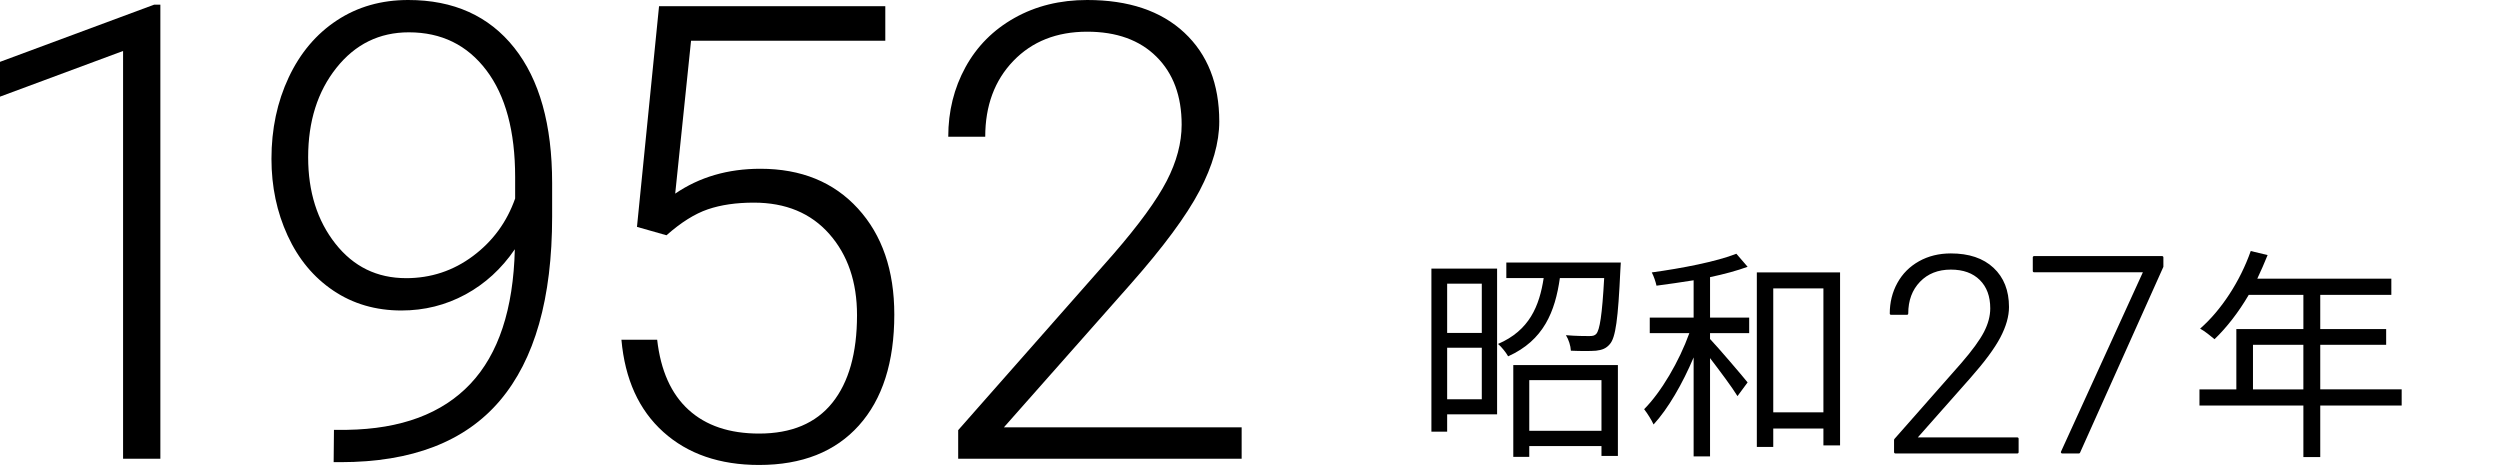
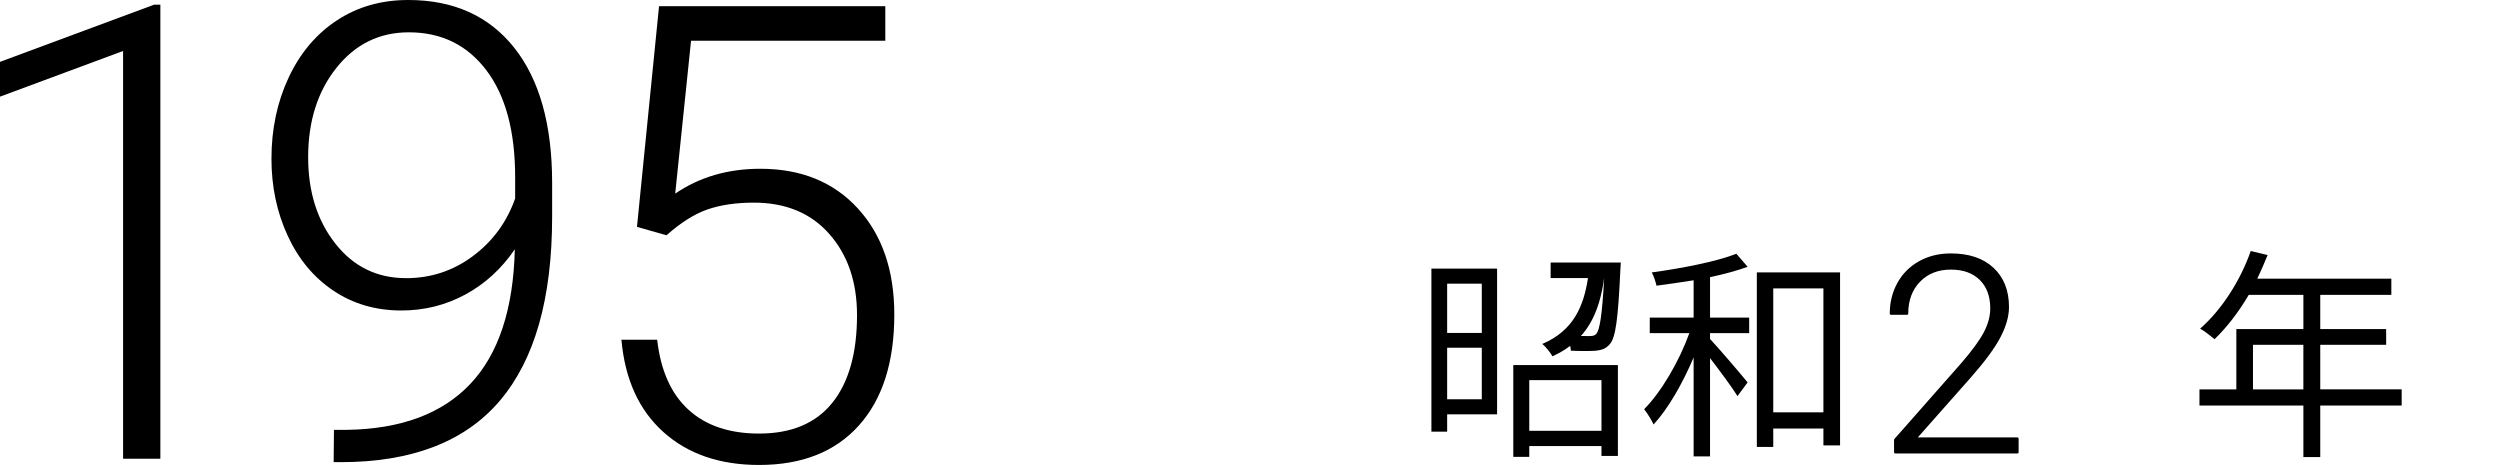
<svg xmlns="http://www.w3.org/2000/svg" id="_レイヤー_5" data-name="レイヤー 5" version="1.1" viewBox="0 0 196.382 36.523">
  <defs>
    <style>
      .cls-1 {
        stroke-width: 0px;
      }

      .cls-1, .cls-2 {
        fill: #000;
      }

      .cls-2 {
        stroke: #000;
        stroke-linecap: round;
        stroke-linejoin: round;
        stroke-width: .2px;
      }
    </style>
  </defs>
  <g>
    <path class="cls-1" d="M12.598,36.035h-2.93V4.004L0,7.593v-2.734L12.109.366h.488v35.669Z" />
    <path class="cls-1" d="M40.441,19.58c-1.042,1.53-2.336,2.714-3.882,3.553-1.547.838-3.223,1.257-5.029,1.257-2.019,0-3.801-.521-5.347-1.562-1.547-1.041-2.743-2.481-3.589-4.321-.847-1.839-1.27-3.849-1.27-6.03,0-2.344.451-4.476,1.354-6.396.903-1.92,2.165-3.414,3.784-4.479C28.083.533,29.951-0,32.067-0,35.632-0,38.406,1.249,40.393,3.748c1.985,2.498,2.979,6.042,2.979,10.632v2.637c0,6.413-1.367,11.23-4.102,14.453s-6.909,4.834-12.524,4.834h-.537l.024-2.539h1.025c4.248-.064,7.479-1.27,9.692-3.613,2.213-2.344,3.377-5.867,3.491-10.571ZM31.896,21.851c1.953,0,3.707-.58,5.261-1.741,1.555-1.161,2.657-2.667,3.309-4.518v-1.68c0-3.604-.753-6.4-2.259-8.39-1.505-1.989-3.536-2.983-6.091-2.983-2.312,0-4.208.93-5.688,2.789-1.481,1.858-2.222,4.2-2.222,7.025,0,2.711.712,4.972,2.136,6.782,1.424,1.811,3.275,2.715,5.555,2.715Z" />
    <path class="cls-1" d="M50.036,17.822L51.77.488h17.773v2.71h-15.259l-1.245,12.012c1.904-1.302,4.134-1.953,6.689-1.953,3.206,0,5.762,1.042,7.666,3.125,1.904,2.084,2.856,4.858,2.856,8.325,0,3.744-.928,6.649-2.783,8.716-1.855,2.067-4.468,3.101-7.837,3.101-3.093,0-5.599-.862-7.52-2.588-1.921-1.725-3.02-4.142-3.296-7.251h2.808c.276,2.426,1.099,4.261,2.466,5.506s3.214,1.867,5.542,1.867c2.539,0,4.456-.806,5.75-2.417s1.941-3.906,1.941-6.885c0-2.604-.725-4.728-2.173-6.372-1.449-1.644-3.426-2.466-5.933-2.466-1.384,0-2.588.175-3.613.525-1.025.35-2.108,1.029-3.247,2.038l-2.319-.659Z" />
-     <path class="cls-1" d="M97.534,36.035h-22.266v-2.246l12.183-13.818c2.018-2.327,3.418-4.248,4.199-5.762s1.172-2.986,1.172-4.419c0-2.246-.659-4.024-1.978-5.334-1.318-1.311-3.133-1.966-5.444-1.966-2.393,0-4.325.766-5.798,2.295-1.473,1.53-2.209,3.516-2.209,5.957h-2.905c0-2.002.452-3.824,1.355-5.469.903-1.644,2.189-2.934,3.857-3.869C81.368.468,83.268-0,85.4-0,88.655-0,91.199.854,93.03,2.563s2.747,4.037,2.747,6.982c0,1.66-.517,3.476-1.55,5.444-1.034,1.97-2.853,4.428-5.457,7.373l-9.912,11.206h18.677v2.466Z" />
  </g>
  <g>
-     <path class="cls-1" d="M117.601,32.548h-3.923v1.36h-1.237v-12.811h5.16v11.45ZM113.678,22.282v3.87h2.721v-3.87h-2.721ZM116.399,31.364v-4.046h-2.721v4.046h2.721ZM127.319,20.621s-.018.389-.035.583c-.177,3.852-.371,5.318-.83,5.831-.283.336-.602.459-1.078.513-.424.035-1.202.035-1.979,0-.018-.389-.177-.883-.389-1.219.795.07,1.537.07,1.803.07.282,0,.441-.018.583-.176.265-.3.459-1.449.618-4.382h-3.48c-.371,2.633-1.272,4.895-4.064,6.149-.159-.283-.513-.742-.795-.972,2.474-1.06,3.251-2.986,3.587-5.177h-2.934v-1.219h8.994ZM118.873,28.678h8.217v7.138h-1.29v-.777h-5.672v.848h-1.255v-7.209ZM120.128,29.862v3.976h5.672v-3.976h-5.672Z" />
+     <path class="cls-1" d="M117.601,32.548h-3.923v1.36h-1.237v-12.811h5.16v11.45ZM113.678,22.282v3.87h2.721v-3.87h-2.721ZM116.399,31.364v-4.046h-2.721v4.046h2.721ZM127.319,20.621s-.018.389-.035.583c-.177,3.852-.371,5.318-.83,5.831-.283.336-.602.459-1.078.513-.424.035-1.202.035-1.979,0-.018-.389-.177-.883-.389-1.219.795.07,1.537.07,1.803.07.282,0,.441-.018.583-.176.265-.3.459-1.449.618-4.382c-.371,2.633-1.272,4.895-4.064,6.149-.159-.283-.513-.742-.795-.972,2.474-1.06,3.251-2.986,3.587-5.177h-2.934v-1.219h8.994ZM118.873,28.678h8.217v7.138h-1.29v-.777h-5.672v.848h-1.255v-7.209ZM120.128,29.862v3.976h5.672v-3.976h-5.672Z" />
    <path class="cls-1" d="M134.328,24.95h3.075v1.219h-3.075v.459c.672.707,2.51,2.863,2.951,3.41l-.795,1.078c-.406-.671-1.396-1.996-2.156-2.986v7.722h-1.289v-7.775c-.866,2.05-2.015,4.046-3.146,5.266-.159-.354-.495-.883-.742-1.201,1.343-1.343,2.757-3.764,3.552-5.973h-3.11v-1.219h3.446v-2.933c-.99.159-1.979.3-2.916.424-.07-.318-.212-.742-.371-1.042,2.333-.318,5.089-.849,6.644-1.467l.884,1.025c-.812.3-1.855.583-2.951.813v3.18ZM144.542,21.398v13.588h-1.308v-1.325h-3.94v1.449h-1.29v-13.711h6.538ZM143.234,32.389v-9.736h-3.94v9.736h3.94Z" />
    <path class="cls-2" d="M158.469,35.519h-9.586v-.967l5.244-5.949c.869-1.002,1.472-1.829,1.809-2.48.336-.652.504-1.286.504-1.902,0-.967-.283-1.733-.851-2.297-.568-.564-1.35-.846-2.345-.846-1.029,0-1.861.33-2.496.988-.634.659-.951,1.514-.951,2.565h-1.251c0-.862.194-1.646.584-2.354.389-.708.942-1.263,1.66-1.666.719-.403,1.536-.604,2.454-.604,1.401,0,2.497.368,3.285,1.104.788.735,1.183,1.738,1.183,3.006,0,.715-.223,1.496-.668,2.344-.445.848-1.228,1.906-2.349,3.174l-4.268,4.825h8.041v1.062Z" />
-     <path class="cls-2" d="M169.839,20.94l-6.537,14.579h-1.314l6.496-14.231h-8.703v-1.072h10.059v.725Z" />
    <path class="cls-1" d="M188.658,31.858h-6.396v4.047h-1.325v-4.047h-8.163v-1.272h2.897v-4.735h5.266v-2.686h-4.294c-.795,1.361-1.731,2.562-2.686,3.481-.247-.212-.795-.654-1.131-.831,1.661-1.449,3.146-3.728,3.976-6.096l1.325.318c-.247.619-.53,1.254-.812,1.855h10.531v1.272h-5.584v2.686h5.177v1.237h-5.177v3.499h6.396v1.272ZM180.936,30.586v-3.499h-3.958v3.499h3.958Z" />
  </g>
</svg>